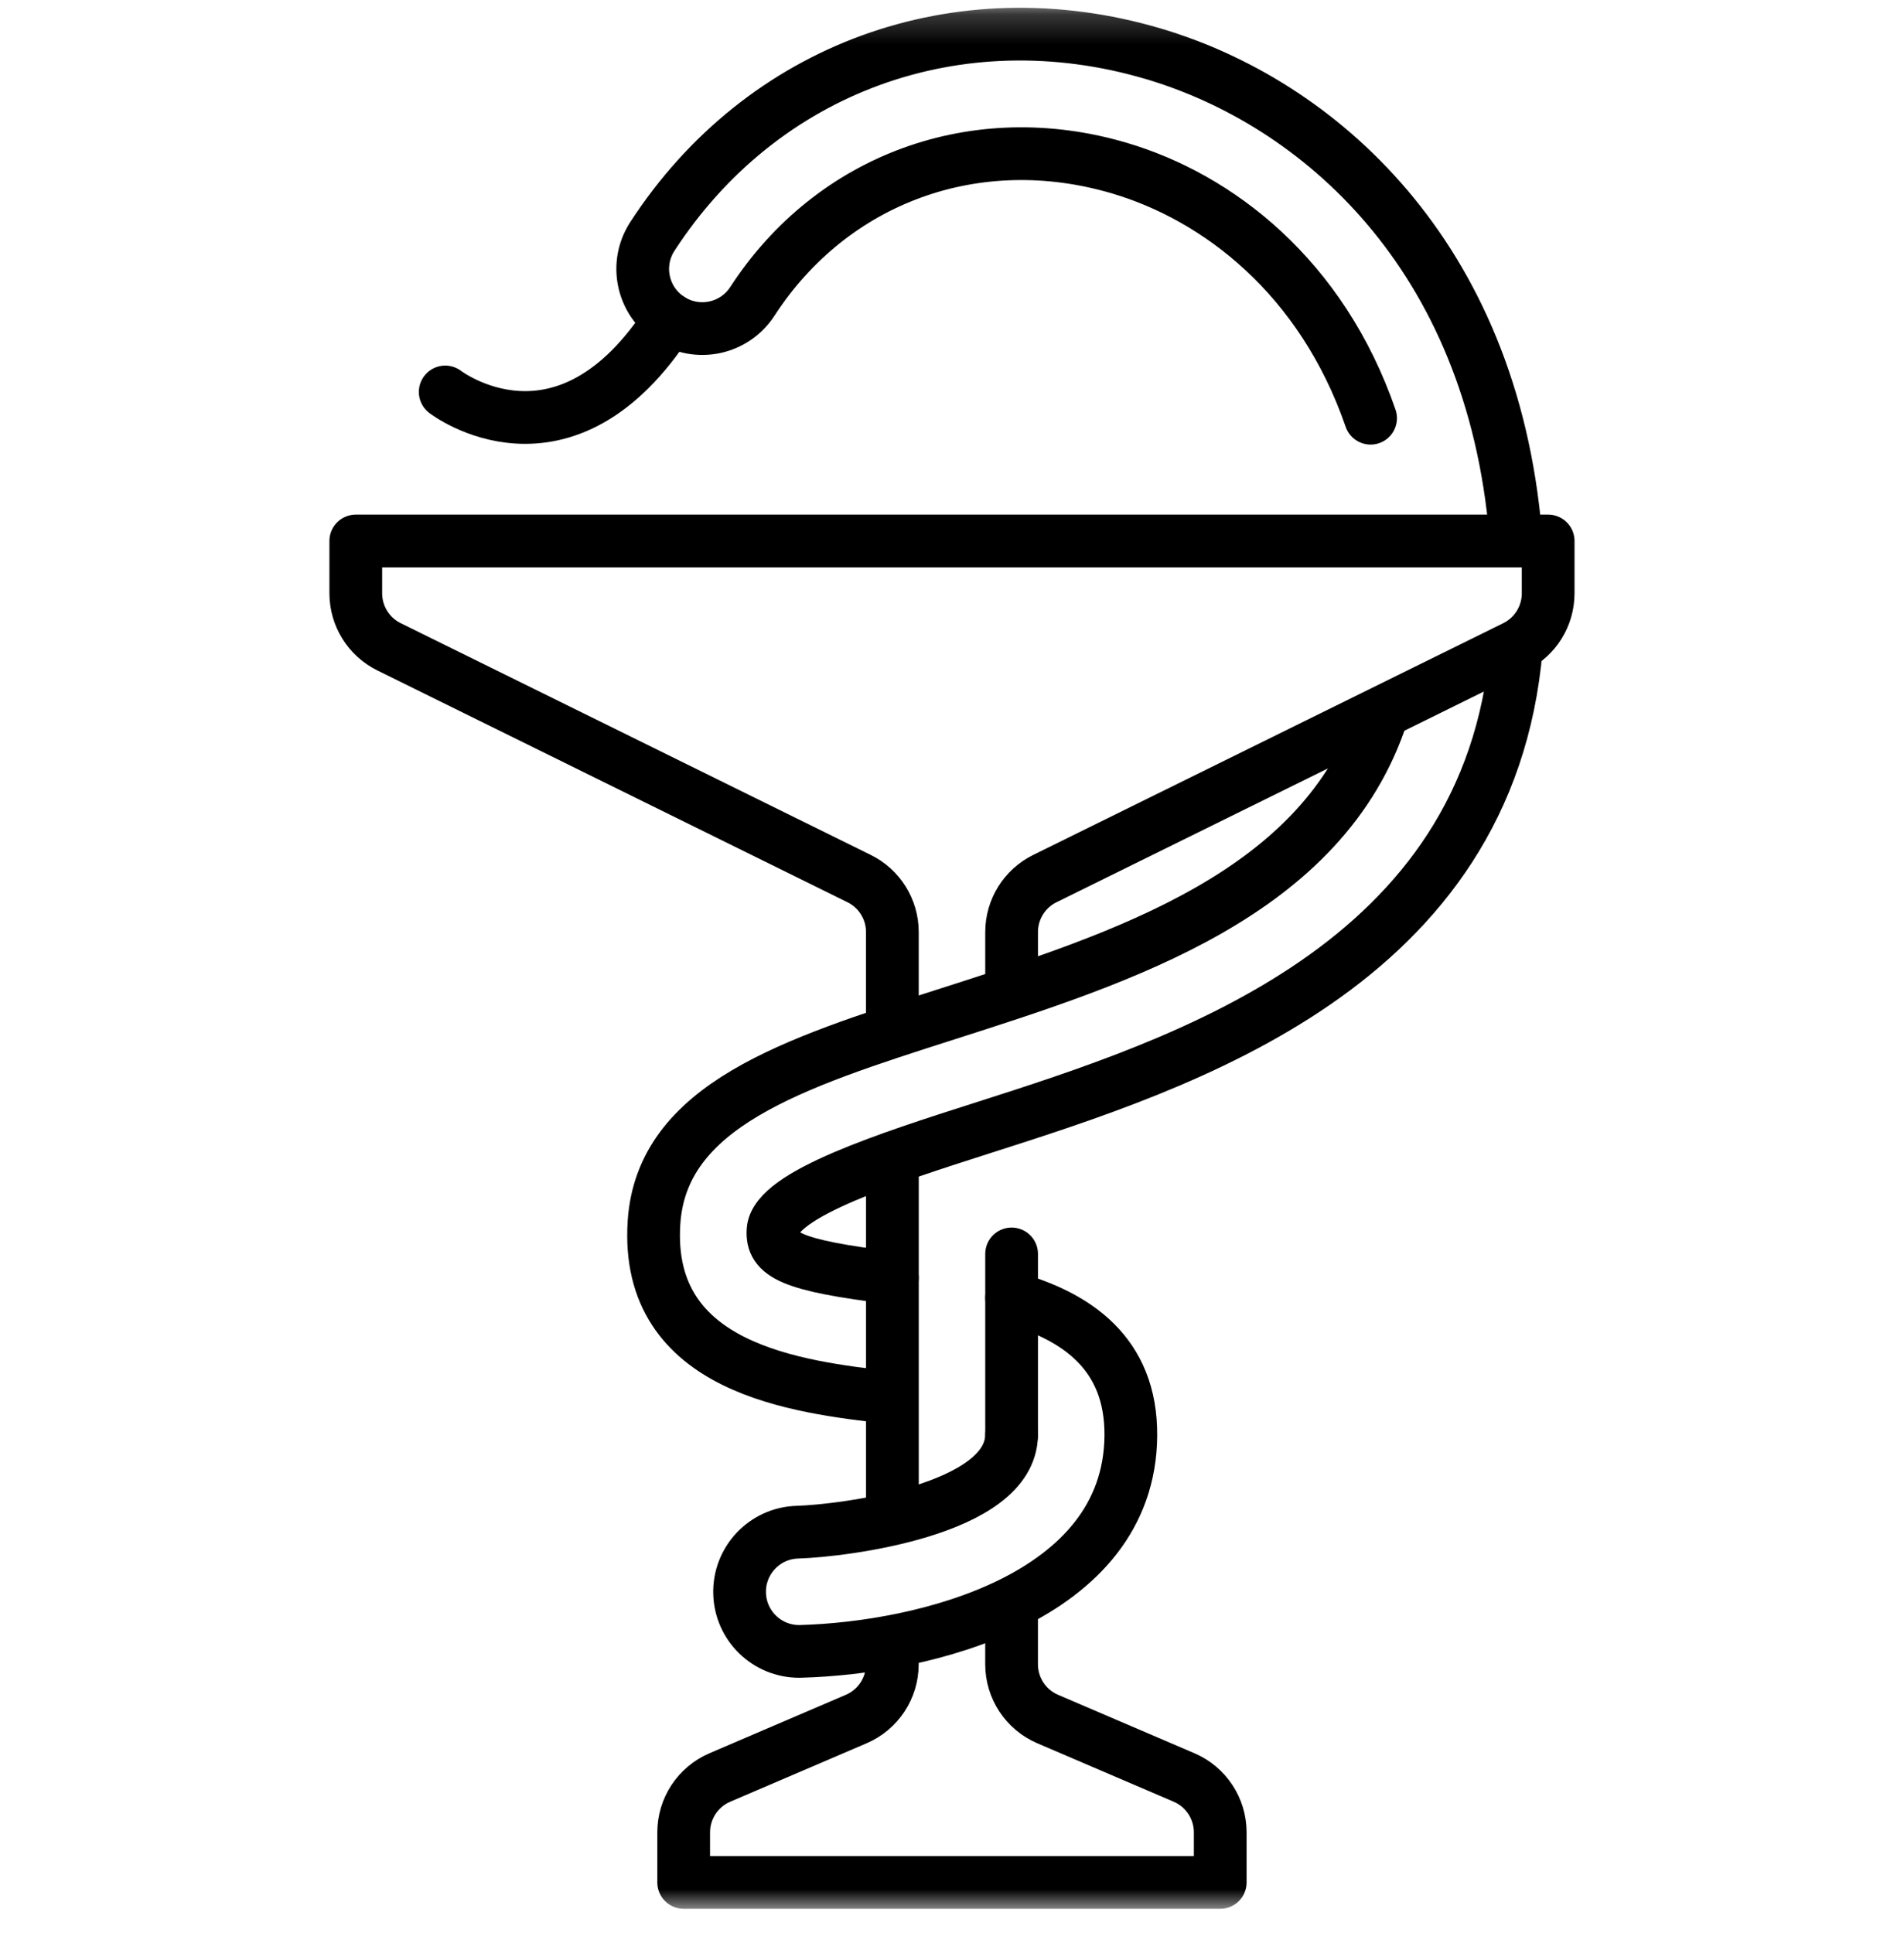
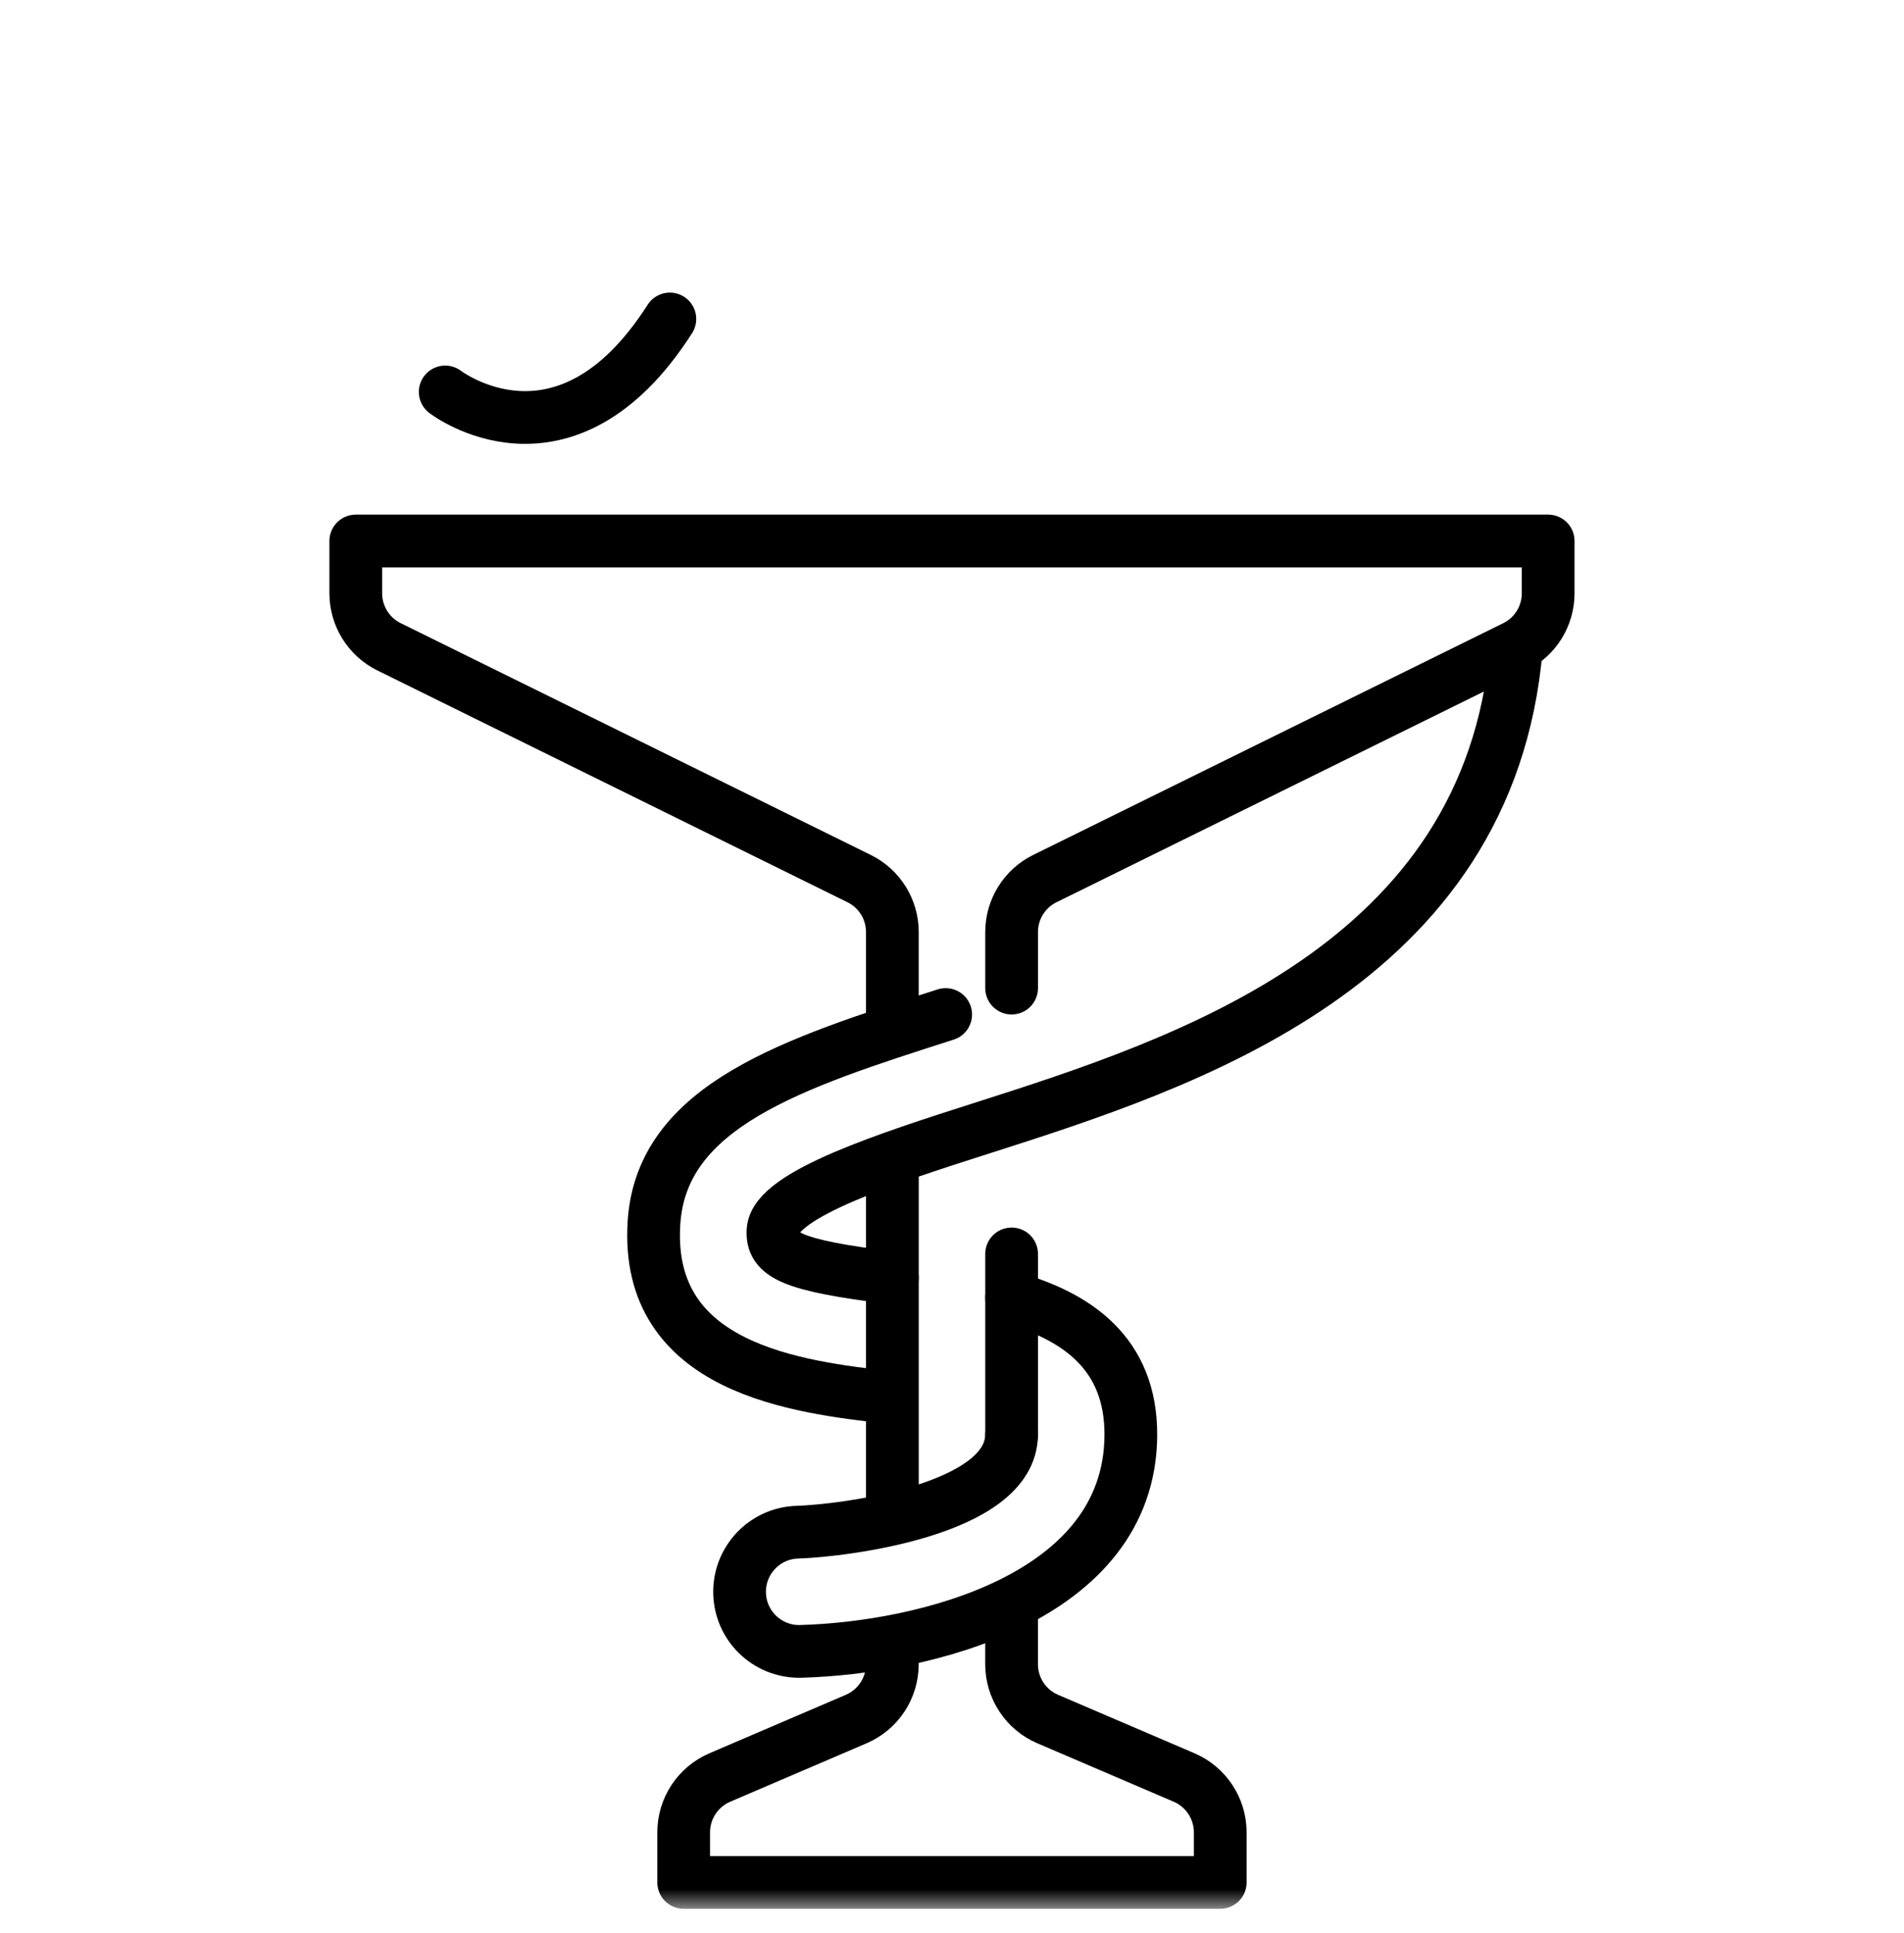
<svg xmlns="http://www.w3.org/2000/svg" width="65" height="66" viewBox="0 0 65 66" fill="none">
  <g clip-path="url(#clip0_1753_5920)">
    <path d="M30.465 39.836V51.508" stroke="black" stroke-width="1.8" stroke-miterlimit="10" stroke-linecap="round" stroke-linejoin="round" />
    <mask id="mask0_1753_5920" style="mask-type:luminance" maskUnits="userSpaceOnUse" x="0" y="0" width="65" height="66">
      <path d="M0 0.213H65V65.213H0V0.213Z" fill="white" />
    </mask>
    <g mask="url(#mask0_1753_5920)">
      <path d="M34.535 33.732V31.818C34.535 31.043 34.975 30.335 35.67 29.993L51.717 22.081C52.412 21.738 52.852 21.03 52.852 20.255V18.468H12.146V20.255C12.146 21.03 12.587 21.738 13.282 22.081L29.329 29.993C30.024 30.335 30.464 31.043 30.464 31.818V34.75" stroke="black" stroke-width="1.8" stroke-miterlimit="10" stroke-linecap="round" stroke-linejoin="round" />
      <path d="M34.535 48.98V42.806" stroke="black" stroke-width="1.8" stroke-miterlimit="10" stroke-linecap="round" stroke-linejoin="round" />
      <path d="M30.463 56.12V56.814C30.463 57.628 29.978 58.364 29.23 58.684L24.573 60.68C23.825 61.001 23.34 61.737 23.34 62.551V64.262H41.657V62.551C41.657 61.737 41.172 61.001 40.424 60.68L35.767 58.684C35.019 58.364 34.534 57.628 34.534 56.814V55.103" stroke="black" stroke-width="1.8" stroke-miterlimit="10" stroke-linecap="round" stroke-linejoin="round" />
      <path d="M34.534 44.305C36.723 44.93 38.627 46.178 38.605 49.013C38.56 54.58 31.502 56.26 27.339 56.374C27.32 56.375 27.301 56.375 27.282 56.375C26.184 56.375 25.279 55.501 25.249 54.396C25.218 53.273 26.102 52.337 27.225 52.305C28.765 52.258 34.514 51.557 34.534 48.981" stroke="black" stroke-width="1.8" stroke-miterlimit="10" stroke-linecap="round" stroke-linejoin="round" />
      <path d="M51.767 22.116C50.835 32.974 40.483 36.285 33.525 38.511C30.381 39.516 26.468 40.768 26.39 42.003C26.337 42.819 26.956 43.199 30.465 43.623" stroke="black" stroke-width="1.8" stroke-miterlimit="10" stroke-linecap="round" stroke-linejoin="round" />
-       <path d="M46.79 14.277C45.126 9.457 41.589 6.738 38.22 5.741C33.336 4.295 28.416 6.081 25.684 10.289C25.072 11.232 23.812 11.501 22.869 10.889C21.926 10.276 21.658 9.016 22.27 8.073C26.007 2.315 32.719 -0.133 39.376 1.837C44.975 3.495 50.932 8.659 51.742 18.25" stroke="black" stroke-width="1.8" stroke-miterlimit="10" stroke-linecap="round" stroke-linejoin="round" />
-       <path d="M30.362 47.709C27.237 47.349 22.007 46.745 22.326 41.743C22.582 37.736 27.078 36.298 32.284 34.633C38.396 32.678 45.194 30.503 47.186 24.381" stroke="black" stroke-width="1.8" stroke-miterlimit="10" stroke-linecap="round" stroke-linejoin="round" />
+       <path d="M30.362 47.709C27.237 47.349 22.007 46.745 22.326 41.743C22.582 37.736 27.078 36.298 32.284 34.633" stroke="black" stroke-width="1.8" stroke-miterlimit="10" stroke-linecap="round" stroke-linejoin="round" />
      <path d="M15.199 13.38C15.199 13.38 19.27 16.518 22.868 10.889" stroke="black" stroke-width="1.8" stroke-miterlimit="10" stroke-linecap="round" stroke-linejoin="round" />
    </g>
  </g>
  <defs>
    <clipPath id="clip0_1753_5920">
      <rect width="65" height="65" fill="white" transform="translate(0 0.213)" />
    </clipPath>
  </defs>
</svg>